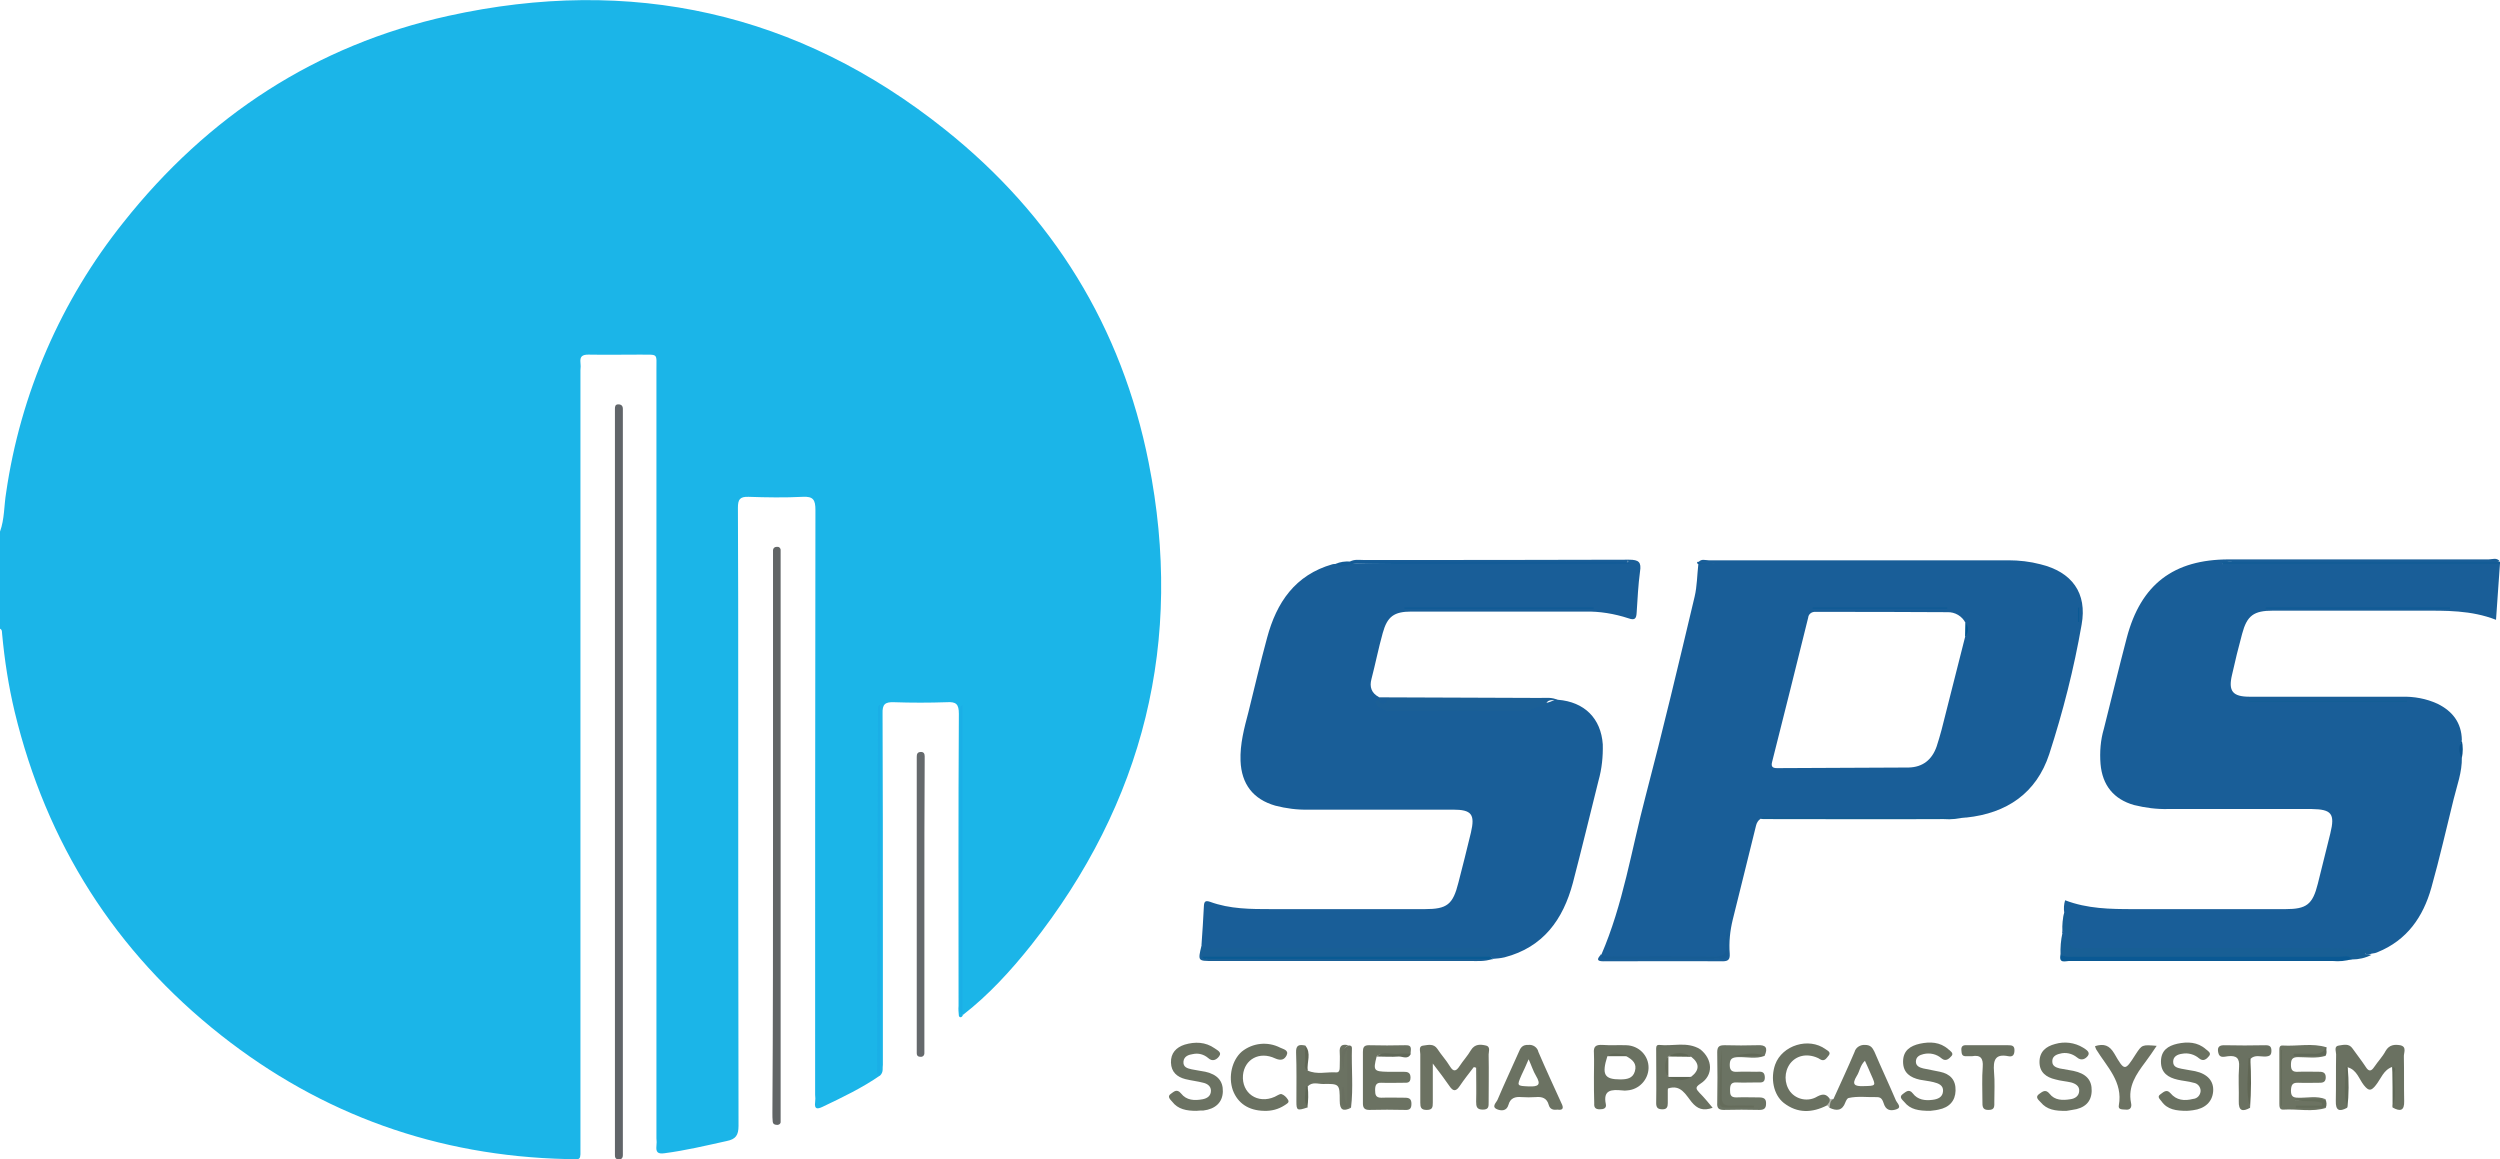
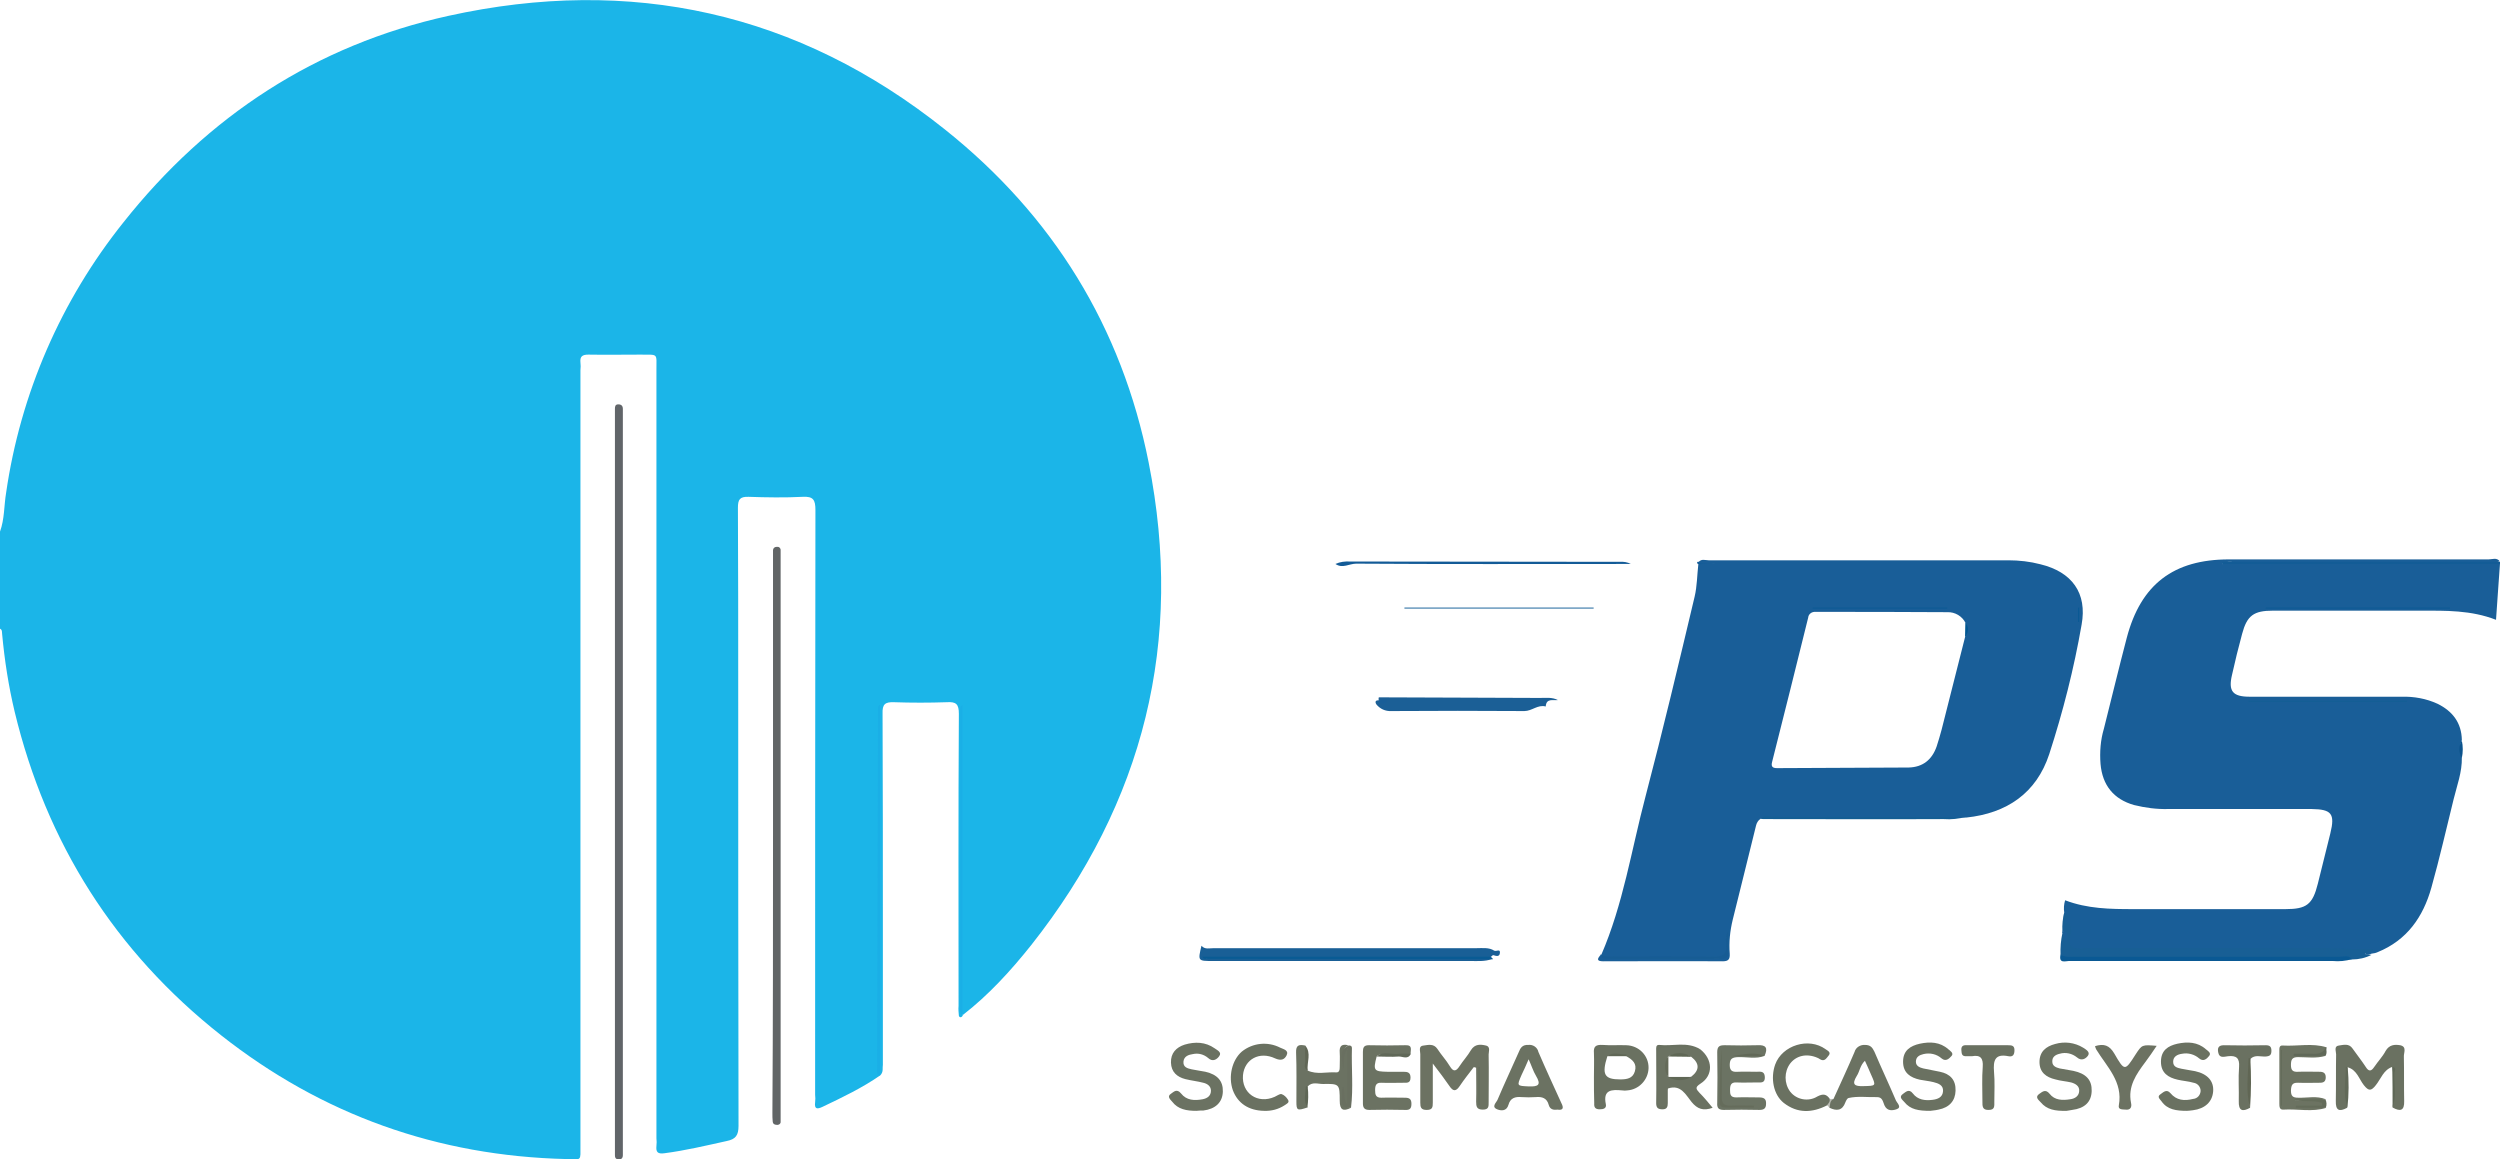
<svg xmlns="http://www.w3.org/2000/svg" version="1.1" id="Layer_1" x="0px" y="0px" viewBox="0 0 819.2 379.9" style="enable-background:new 0 0 819.2 379.9;" xml:space="preserve">
  <style type="text/css">
	.st0{fill:#1BB5E8;}
	.st1{fill:#195E98;}
	.st2{fill:#616569;}
	.st3{fill:#616566;}
	.st4{fill:#195F96;}
	.st5{fill:#185F95;}
	.st6{fill:#6C7262;}
	.st7{fill:#6A7161;}
	.st8{fill:#1B5F96;}
	.st9{fill:#65696C;}
	.st10{fill:#6B7262;}
	.st11{fill:#6B7363;}
	.st12{fill:#6C7362;}
	.st13{fill:#0A5994;}
	.st14{fill:#145E94;}
	.st15{fill:#135B97;}
	.st16{fill:#095B94;}
	.st17{fill:#135C96;}
	.st18{fill:#697060;}
	.st19{fill:#696F60;}
	.st20{fill:#616958;}
	.st21{fill:#646C5A;}
	.st22{fill:#606654;}
	.st23{fill:#5E6756;}
	.st24{fill:#606858;}
	.st25{fill:#606655;}
	.st26{fill:#5E6655;}
	.st27{fill:#0B538D;}
	.st28{fill:#BBBCB5;}
	.st29{fill:#1AAFE6;}
	.st30{fill:#135E95;}
	.st31{fill:#175C94;}
	.st32{fill:#055792;}
	.st33{fill:#015792;}
	.st34{fill:#606A59;}
	.st35{fill:#656C5B;}
	.st36{fill:#616857;}
	.st37{fill:#606756;}
	.st38{fill:#626A58;}
	.st39{fill:#5F6755;}
	.st40{fill:#646A59;}
</style>
  <title>Asset 1lkdi-black</title>
  <g id="Layer_1-2">
    <path class="st0" d="M288.4,352.4c-5.9,4.1-12.4,7.2-18.9,10.3c-1.7,0.8-2.7,0.8-2.4-1.5c0.1-0.8,0.1-1.7,0-2.5   c0-63.9,0-127.8,0.1-191.6c0-3.3-0.7-4.5-4.2-4.3c-5.9,0.3-11.8,0.2-17.7,0c-2.9-0.1-3.5,0.9-3.5,3.6c0.1,19.8,0.1,39.6,0.1,59.4   c0,47.7,0,95.4,0.1,143.1c0,3.1-0.9,4.4-3.9,5c-6.8,1.5-13.5,3.1-20.4,4c-2.2,0.3-2.8-0.4-2.6-2.4c0.1-0.8,0.1-1.7,0-2.5V121.4   c0-5.9,0.7-5.1-5.3-5.2c-5.7,0-11.3,0.1-17,0c-2,0-2.8,0.6-2.6,2.6c0.1,0.8,0.1,1.7,0,2.5v254.1c0,5.1,0.5,4.6-4.6,4.4   c-42.2-1-80.1-14.5-113.2-40.6c-34.7-27.4-57.2-62.9-67.6-106c-2-8.4-3.3-16.8-4.1-25.4c-0.1-0.7,0.1-1.4-0.7-1.8v-31.8   c1.5-4.1,1.3-8.5,2-12.7C6.7,129,20,98.4,40.5,72.8c27.6-34.8,63-58,106.4-67.6C206.7-8,261.5,4,309.6,42.4   c35.4,28.2,58,64.8,66.8,109.2c11.6,58.4-1.5,111.3-38.5,158.1c-6.7,8.4-13.9,16.3-22.4,22.9c-0.7-0.8-0.4-1.8-0.4-2.7v-95.7   c0-0.7-0.3-1.5,0-1.8V329c0,1.2-0.4,2.6,0.4,3.8c-0.4,0.6-1.1,0.8-1.3,0c-0.1-1.1-0.2-2.1-0.1-3.2c0-31.9-0.1-63.8,0.1-95.7   c0-3.2-0.9-4-4-3.8c-5.8,0.2-11.5,0.2-17.3,0c-2.9-0.1-3.8,0.7-3.7,3.7c0.1,23.5,0.1,47.1,0.1,70.6v44.5   C289.1,349.9,289.6,351.3,288.4,352.4c-0.6-0.9-0.3-1.8-0.3-2.7V235.3c0-0.8-0.3-1.6,0-2v116.4   C288.1,350.6,287.7,351.5,288.4,352.4z" />
    <path class="st1" d="M676.4,299c-0.2-1.3-0.1-2.7,0.3-4c7.3,2.8,14.8,2.9,22.4,2.9h49.8c6.9,0,8.9-1.5,10.6-8.3   c1.4-5.5,2.7-11,4.1-16.5c1.6-6.5,0.4-7.9-6.1-8h-47c-3.8,0.1-7.5-0.4-11.2-1.3c-6.7-1.9-10.4-6.5-11-13.5c-0.3-3.9,0-7.8,1.1-11.5   c2.5-9.9,4.9-19.9,7.5-29.8c4.6-17.5,15.3-25.7,33.5-25.7h85.1c1.2,0,2.6-0.7,3.6,0.6c-1.2,0.6-2.5,0.3-3.8,0.3h-83.4   c-1.2-0.2-2.4-0.1-3.6,0.3c-0.4,0.3,0.3,0.5,0,0.2c-0.1-0.2-0.1-0.2,0.2-0.3c0.8-0.2,1.6-0.2,2.4-0.1h85.5c0.9-0.1,1.9,0,2.8,0.3   c-0.4,6.1-0.9,12.1-1.3,18.5c-8.2-3.2-16.5-3-24.7-3h-48.4c-6.3,0-8.5,1.6-10.1,7.6c-1.2,4.4-2.3,8.9-3.3,13.4   c-1.3,5.4,0.2,7.2,5.8,7.2H787c4-0.1,8,0.6,11.7,2.3c4.9,2.4,7.9,6.2,8,11.9c-0.7,1.8-0.7,3.9,0,5.7c0.1,4.8-1.6,9.2-2.7,13.7   c-2.4,9.7-4.6,19.4-7.3,29s-8,17.2-17.6,21.1c-0.6,0.3-1.3,0.4-2,0.5c-0.8,0.2-1.9,0.9-2.1-0.6c-0.1-0.4,0.6-0.6,0.4-0.6   c-4.5,1-9.6,0.1-14.8,0.1h-75.9c-1.5,0.1-3.1,0-4.6-0.2c-1.2-0.2-2.6-0.9-2.5-2.1C678.1,305.7,675.7,302.6,676.4,299z" />
-     <path class="st1" d="M442.4,184c1.4-0.8,3-0.5,4.5-0.5c29,0,57.9,0,86.9-0.1c3.2,0,4.1,0.8,3.6,3.9c-0.6,4.4-0.8,8.9-1.1,13.4   c-0.1,1.9-0.5,2.7-2.7,1.9c-4.6-1.5-9.4-2.3-14.2-2.2h-56.9c-5.7,0-7.9,1.6-9.4,7c-1.4,5-2.4,10.1-3.7,15.1c-0.7,2.6,0,4.6,2.4,5.9   c0.2,0.3,0.3,0.6,0.3,0.9c0,0.3,0.1,0.7,0.2,1c1.2,1.5,2.9,1.5,4.5,1.5c13.9,0.1,27.8,0,41.6,0.1c2.7,0,5.3-1,7.9-1.5   c2.8-0.5,2.7-1.3,4.2-1.1c8.7,0.7,14.1,6.1,14.7,14.6c0.1,4-0.3,8-1.4,11.9c-2.8,11.2-5.5,22.4-8.4,33.5   c-3.2,12-9.7,21.1-22.4,24.4c-1.3,0.3-2.5,0.4-3.8,0.5c-0.5-0.3-1.1-0.7-0.6-1.4c0,0.5,0-0.6,0.3-0.2c0.1,0.1,0.5-0.2,0.4-0.3   c-0.2-0.4-0.6-0.3-0.9-0.3c-2.3-0.2-4.7-0.3-7.1-0.3c-27.4,0-54.8,0-82.3-0.1c-1.8,0-4.3,1-5.3-1.8c0.3-4.3,0.6-8.7,0.8-13   c0.1-1.4,0.5-1.8,2-1.3c6.5,2.4,13.4,2.4,20.2,2.4h50.2c7.3,0,9.2-1.5,11-8.7c1.4-5.5,2.8-10.9,4.1-16.4c1.4-6,0.2-7.5-5.9-7.5   h-47.4c-3.6,0.1-7.3-0.4-10.8-1.3c-7.3-2.1-11.1-7.1-11.4-14.7c-0.2-5.5,1.2-10.7,2.6-16c2-8.1,3.9-16.2,6.1-24.3   c3.1-11.6,9.2-20.6,21.4-24.1c0.3-0.1,0.7-0.1,1-0.1c30.8-0.8,61.7-0.1,92.5-0.4c1.1,0,2.2,0,3.3-0.2c0.4-0.3-0.2-0.8,0-0.4   c0.1,0.2,0,0.2-0.1,0.3c-0.8,0.5-1.6,0.2-2.3,0.2h-85.5C444.4,184.4,443.3,184.8,442.4,184z" />
    <path class="st2" d="M204.1,256.6v121.9c0,1-0.5,1.5-1.5,1.4s-1.1-0.7-1.1-1.4V133.9c0-0.7,0.1-1.4,1.1-1.4s1.5,0.5,1.5,1.5V256.6z   " />
    <path class="st3" d="M253.3,273.9v-93.6c0-0.6,0.5-1.1,1.1-1.1c0.1,0,0.2,0,0.3,0c0.5-0.1,1,0.3,1.1,0.9c0,0.1,0,0.1,0,0.2v187.2   c0.1,0.5-0.3,1-0.9,1.1c-0.1,0-0.1,0-0.2,0c-0.8,0-1.4-0.2-1.5-1.1s-0.1-1.9-0.1-2.8C253.3,334.5,253.3,304.2,253.3,273.9z" />
    <path class="st4" d="M393.7,309.9c1.1,1.3,2.6,0.8,4,0.8h86.1c2,0,4.1-0.3,5.8,0.8c0.7,0.4,2-0.7,1.9,0.7s-1.2,1.1-2.1,0.8   c-0.2-0.1-0.6,0.3-0.8,0.5c-1.1,0.6-2.3,0.3-3.5,0.3c-29.8,0-59.5,0.1-89.3-0.1c-0.2,0-0.4,0-0.5,0.4c0.8-0.5,1.6-0.2,2.5-0.2h87.9   c1,0,2.1-0.3,3.1,0.4c-2.3,0.8-4.6,0.6-7,0.6h-84.4C392.5,314.9,392.5,314.9,393.7,309.9z" />
    <path class="st5" d="M676.4,299c-0.2,0.8,3.5,1,0.4,2.3c-0.1,0.3-0.1,0.6-0.1,0.9c2.8,0.5,1.9,3.3,1.7,4.3c-1.3,5,2,4.2,4.8,4.2   c26.5,0,53-0.1,79.5,0c5,0,9.9,0.5,14.9,0.2c-0.2,1.1-1.4,1-2.7,1.7c0.7,0.1,1.5,0.2,2.2,0.3c-2,1-4.2,1.5-6.4,1.5   c-30.2-0.2-60.4,0-90.7-0.1c-1.7,0-3.6,0.6-4.8-1.4c-0.1-2.4,0.1-4.8,0.6-7.1c1.1-0.3,1.1,0.4,1,1c0.2-0.8-0.2-1.3-1-1.7   C675.7,303,675.9,301,676.4,299z" />
    <path class="st6" d="M482.9,349.7c-1.6,2.1-3.2,4.1-4.6,6.2c-1.3,1.9-2.2,1.7-3.4-0.1c-1.5-2.2-3.1-4.3-5.4-7.3v12.8   c0,1.5-0.1,2.4-2,2.4s-2.1-0.9-2.1-2.4v-15.9c0-1-0.7-2.7,1.1-2.8c1.5-0.2,3.3-0.7,4.5,1.1c1.3,2,2.9,3.7,4.1,5.7s2.1,1.6,3.2-0.1   s2.6-3.3,3.7-5.2c1.3-2.1,3.2-1.9,4.9-1.5s0.8,2.2,0.9,3.3c0.1,5.1,0,10.1,0,15.2c0,1.4,0.1,2.5-1.9,2.5s-2.2-1-2.2-2.6   c0.1-3.7,0-7.4,0-11.1C483.4,349.7,483.2,349.7,482.9,349.7z" />
    <path class="st7" d="M783.9,349.6c-2.9,1-3.7,3.9-5.4,6c-1.5,1.9-2.3,2-3.9,0s-2.3-5.1-5.4-5.9c-0.4,4.4-0.1,8.8-0.1,13.3   c-2.6,1.4-3.8,0.9-3.7-2.3c0.1-5.1,0-10.1,0.1-15.2c0-1-0.8-2.7,0.9-2.9c1.5-0.2,3.3-0.8,4.5,1c1.4,2,3,4,4.3,6   c1,1.6,1.8,1.5,2.8,0c1.2-1.8,2.7-3.3,3.7-5.2c1.2-2.1,3-2.2,4.8-1.9c2.3,0.5,1.1,2.5,1.2,3.8c0.1,4.8,0,9.7,0.1,14.5   c0.1,3.2-1.3,3.5-3.8,2.1C784.6,358.4,784.6,354,783.9,349.6z" />
    <path class="st8" d="M451.8,229.5c-0.1-0.3-0.1-0.7,0-1c17.6,0.1,35.2,0.1,52.8,0.2c2,0,4-0.3,5.9,0.7c-1.6,0.2-3.8-0.7-4,2.1   c-2.6-0.7-4.5,1.5-7,1.5c-14.5-0.1-29.1-0.1-43.6,0c-1.9,0.1-3.7-0.7-4.9-2.2C450.5,230,450.7,229.4,451.8,229.5   c0.4,0.3,0.8,0.5,1.3,0.6C452.7,229.8,452.2,229.6,451.8,229.5z" />
-     <path class="st9" d="M302.9,296.5v48.4c0.1,0.7-0.3,1.3-1,1.4c-0.1,0-0.1,0-0.2,0c-0.8,0-1.3-0.3-1.3-1.2V248   c0-0.9,0.2-1.6,1.4-1.6c0.9,0,1.2,0.6,1.2,1.4v1.8C302.9,265.2,302.9,280.8,302.9,296.5z" />
    <path class="st10" d="M451.1,346.2c-1.2,4.6-0.9,4.9,3.5,5h5.3c1.3,0,2.3,0.2,2.3,1.9c0,1.9-1.2,1.7-2.4,1.7c-2.4,0-4.7,0.1-7.1,0   c-1.8-0.1-2.1,0.9-2.1,2.4s0.2,2.5,2,2.5c2.6-0.1,5.2,0,7.8,0c1.5,0,2.1,0.5,2.1,2s-0.5,2.1-2.1,2c-3.9-0.1-7.8-0.1-11.7,0   c-1.5,0-2.1-0.6-2.1-2.1v-16.9c0-1.4,0.3-2.2,1.9-2.2c4,0.1,8,0.1,12,0c2.5-0.1,1.7,1.5,1.7,2.9c-2.6,0.7-5.3,0.1-8,0.4   C453.2,345.8,452,345.1,451.1,346.2z" />
    <path class="st10" d="M392,364c-3.2,0-6-0.5-7.9-3c-0.6-0.7-1.8-1.7-0.4-2.6c0.9-0.6,1.9-1.8,3.3-0.1c1.8,2.3,4.4,2.4,7.1,1.9   c1.5-0.3,2.7-1.1,2.7-2.8c0-1.5-1.2-2.3-2.5-2.6c-1.9-0.5-3.9-0.7-5.9-1.2c-2.7-0.7-4.6-2.3-4.7-5.4s1.7-5,4.5-5.9   c3.4-1,6.8-0.9,9.8,1.2c0.8,0.6,2.5,1.3,1.5,2.6c-0.7,1-2.1,2-3.6,0.6c-1.4-1.2-3.2-1.7-5-1.3c-1.4,0.2-2.9,0.7-3.1,2.4   c-0.2,1.9,1.3,2.3,2.7,2.6s3,0.5,4.5,0.8c3.9,0.9,5.8,3,5.7,6.5s-2.4,5.7-6.4,6.2C393.5,363.9,392.8,363.9,392,364z" />
    <path class="st7" d="M716.6,364c-3.5,0-6.4-0.4-8.3-3.1c-0.5-0.7-1.6-1.5-0.4-2.3c0.9-0.6,2-1.9,3.3-0.4c2,2.4,4.6,2.6,7.4,1.9   c1.4-0.1,2.4-1.2,2.5-2.6c0-1.4-1-2.5-2.3-2.7c-1.7-0.5-3.5-0.6-5.2-1c-3.1-0.7-5.5-2.2-5.5-5.9s2.3-5.2,5.4-5.9   c3.3-0.7,6.6-0.6,9.3,1.8c0.6,0.5,1.9,1.2,1.1,2.2s-1.9,2-3.3,0.8c-1.5-1.3-3.6-1.9-5.6-1.5c-1.5,0.2-2.9,0.9-2.9,2.6   s1.3,2,2.7,2.3s3,0.5,4.5,0.8c4.1,0.9,6.2,3.3,5.9,6.7s-2.7,5.6-6.6,6.1C717.8,363.9,717,364,716.6,364z" />
    <path class="st10" d="M677.2,364c-3.8,0.1-6.5-0.4-8.5-2.8c-0.6-0.7-2.1-1.7-0.4-2.8c1-0.7,2-1.6,3.3,0c1.7,2.2,4.3,2.2,6.8,1.8   c1.6-0.2,2.8-1.1,2.9-2.6c0.2-1.7-1.2-2.5-2.6-2.9c-1.7-0.4-3.5-0.5-5.2-1c-3-0.7-5.2-2.3-5.2-5.7s2.1-5.1,5.1-5.9   c3.1-0.9,6.4-0.5,9.2,1.2c0.9,0.6,2.4,1.4,1.6,2.6c-0.7,1-2.1,1.9-3.6,0.6c-1.6-1.3-3.7-1.8-5.7-1.2c-1.3,0.3-2.5,1-2.4,2.6   c0,1.4,1.2,1.9,2.4,2.2c1.5,0.3,3,0.5,4.5,0.8c4.2,0.9,6.1,3,6,6.6s-2.3,5.7-6.4,6.2C678,363.9,677.1,364,677.2,364z" />
    <path class="st7" d="M632.5,364c-3.8,0-6.5-0.4-8.5-2.9c-0.6-0.7-1.9-1.6-0.5-2.6c0.9-0.6,2-1.9,3.3-0.2c1.6,2.1,4,2.4,6.4,2.1   c1.7-0.2,3.4-0.8,3.5-2.9c0.1-1.9-1.5-2.5-3.1-2.9s-3-0.5-4.5-0.8c-3.1-0.7-5.5-2.2-5.5-5.9s2.4-5.2,5.5-5.9   c3.3-0.7,6.6-0.6,9.3,1.8c0.6,0.5,1.9,1.3,1.1,2.2s-1.9,2-3.3,0.8c-1.6-1.4-3.8-1.9-5.9-1.4c-1.3,0.3-2.5,0.9-2.5,2.5   c0,1.4,1.2,1.9,2.4,2.2c1.8,0.4,3.7,0.7,5.5,1.1c3.3,0.7,5.2,2.6,5.1,6.2c-0.1,3.3-2,5.5-5.6,6.2C634,363.9,632.8,363.9,632.5,364z   " />
    <path class="st11" d="M578.2,346c-2.8,1.1-5.8,0.3-8.7,0.4c-1.9,0.1-2.7,0.5-2.7,2.6s1.1,2.3,2.7,2.2c2-0.1,4,0,6,0   c1.2,0,2.7-0.4,2.8,1.7s-1.3,1.8-2.6,1.8c-2.2,0-4.5,0.1-6.7,0c-1.8-0.1-2.1,0.9-2.1,2.4s0.1,2.5,2,2.5c2.5-0.1,4.9,0,7.4,0   c1.5,0,2.5,0.3,2.4,2.1c0,1.6-0.8,2-2.2,2c-3.9-0.1-7.8-0.1-11.7,0c-1.8,0-2.2-0.8-2.1-2.3c0.1-5.5,0.1-11.1,0-16.6   c0-2,0.8-2.3,2.5-2.3c3.5,0.1,7.1,0.1,10.6,0C578.7,342.3,579.4,343.4,578.2,346c-3.2-0.8-6.4,0-8.1-0.2   C571.7,345.9,575,345.3,578.2,346z" />
    <path class="st12" d="M762,346c-3,0.9-6,0.4-9,0.4c-2,0-2.3,0.9-2.3,2.6s0.6,2.3,2.3,2.2c2.4-0.1,4.7,0,7.1,0c1.2,0,2,0.4,2,1.8   s-0.7,1.8-1.9,1.8c-2.4,0-4.7,0.1-7.1,0c-2-0.1-2.3,0.8-2.4,2.5c0,1.9,0.6,2.4,2.4,2.4c3,0.1,6-0.7,9,0.5   c-3.2,0.8-6.5,0.1-10.2,0.4c3-0.1,5.6-0.1,8.2-0.1c0.7,0,1.5,0,1.6,1s-0.7,1.1-1.4,1.1c-2.5-0.1-5,0.3-7.5-0.2   c3.1,0.7,6.4-0.3,9.5,0.6c-4.6,1.5-9.4,0.3-14.1,0.6c-1.3,0.1-1.3-1.1-1.3-2v-17.2c0-0.8-0.1-1.9,1.1-1.8c4.8,0.3,9.7-0.9,14.4,0.6   c-0.4,2-1.5,2.7-3.6,2.5c-2.2-0.1-4.5-0.1-6.7,0C755.2,345.8,758.6,345.3,762,346z" />
    <path class="st7" d="M598.7,362.2c-4.9,2.5-9.7,2.7-14.2-0.8c-3.4-2.7-4.4-8.1-2.8-12.6c2.3-6.3,11-9,16.5-5c0.7,0.5,1.9,1,1,2.1   c-0.7,0.8-1.3,2.1-2.8,1.2c-0.3-0.2-0.6-0.4-0.9-0.5c-3.5-1.5-6.9-0.7-8.9,1.9c-2,2.7-2,6.5,0,9.2c2.1,2.7,6,3.4,8.9,1.6   c1.9-1,3-0.8,4.1,0.8C600.2,361.1,599.6,361.7,598.7,362.2z" />
    <path class="st7" d="M414.2,364c-5.1-0.1-8.6-2.5-10.2-6.7c-1.6-4.5-0.3-9.9,2.9-12.7c3.6-2.9,8.5-3.4,12.6-1.3   c1,0.5,2.9,0.8,2.1,2.5c-0.7,1.4-1.8,1.9-3.8,1c-5.1-2.4-10,0.3-10.5,5.5c-0.5,5.9,4.8,9.6,10.4,7.1c0.7-0.3,1.6-1,2.2-0.9   c0.9,0.3,1.6,1,2.1,1.8c0.7,1-0.4,1.4-1.1,1.9C418.9,363.5,416.6,364.1,414.2,364z" />
    <path class="st10" d="M428.5,350.8c3,1.4,6.2,0.4,9.3,0.6c1.1,0.1,1.2-0.9,1.2-1.8c0-1.5,0.1-3.1,0-4.6c-0.2-2.3,0.7-3,2.8-2.5   c-2.3,1.5-1.7,3.9-1.7,5.6c0.1-0.5-0.1-1.6,0-2.6c0.1-0.8-0.1-1.8,1.1-1.8c1,0,1.3,0.9,1.3,1.8c0.1,5.1,0.1,10.1,0,15.2   c0,0.8-0.2,1.8-1.3,1.8s-1-1-1.1-1.8c0.1-0.5,0.1-1,0-1.5c-0.4,2,0,3.7,2.6,3.8c-2.6,1.3-3.7,0.7-3.7-2.3c0-5.5-0.1-5.6-5.5-5.5   c-1.7,0-3.5-0.8-5,0.8c-0.7,2.2-0.7,4.6-0.1,6.9c-3.3,1.1-3.6,1-3.6-1.9c0-5.4,0.1-10.8-0.1-16.1c-0.1-2.5,1-2.7,3-2.3   C428.8,345.2,427.2,348.1,428.5,350.8z" />
    <path class="st6" d="M706.7,342.7c-1.4,2.1-2.5,3.7-3.7,5.3c-3,4-5.8,8-4.7,13.4c0.3,1.3-0.1,2.4-1.8,2.2c-1-0.1-2.5,0.1-2.2-1.4   c1.4-7.7-3.9-12.6-7.4-18.3c-0.2-0.4-0.3-0.7-0.4-1.1c2.9-0.9,4.7-0.3,6.3,2.4c3.4,5.9,3.5,5.8,7,0.3   C701.9,342.3,701.9,342.3,706.7,342.7z" />
    <path class="st13" d="M675.2,312.8c1.5,1,3.2,0.7,4.8,0.7h86.7c1.3,0,2.9-0.6,4,0.8c-2.1,0.6-4.2,0.8-6.3,0.6h-86.1   C677,314.8,674.5,316,675.2,312.8z" />
    <path class="st7" d="M651.3,342.5h6.7c1.2,0,2.1,0.1,2.1,1.6s-0.5,2.3-2,2c-4.4-0.9-5,1.4-4.7,5.1c0.3,3.3,0.1,6.6,0.1,9.9   c0,1.3,0.2,2.6-1.8,2.6c-2.2,0.1-2.1-1.3-2.1-2.8c0-3.8-0.2-7.5,0.1-11.3c0.2-2.8-0.7-4-3.5-3.5c-0.6,0-1.2,0-1.8,0   c-1.6,0.1-1.6-0.8-1.7-2s0.5-1.7,1.7-1.6L651.3,342.5z" />
    <path class="st7" d="M737.3,363c-2.5,1.4-3.8,1-3.7-2.2c0.1-3.7-0.2-7.5,0.1-11.2c0.2-2.8-0.8-3.8-3.6-3.5   c-1.1,0.1-2.8,0.8-3.2-1.1c-0.3-1.3-0.2-2.5,1.8-2.5c4.6,0.1,9.1,0.1,13.7,0c1.3,0,1.9,0.4,1.9,1.8s-0.5,1.8-1.9,1.9   c-1.7,0.1-3.5-0.7-5,0.8C736.7,352.3,736.7,357.7,737.3,363z" />
    <path class="st14" d="M576.9,268.3c-0.7-2.4,2.2-2.1,2.5-2.1c10.5,1.7,21.1,0.3,31.6,0.6c8.1,0.2,16.3,0.1,24.4,0   c3,0,6-0.8,8.8,0.9c-2.4,0.6-4.8,0.9-7.3,0.7c-19.5,0.1-39,0-58.5,0C577.9,268.4,577.4,268.4,576.9,268.3z" />
    <path class="st15" d="M556.3,184.1h104.5v0.7h-3.4c-31.9,0-63.8,0-95.7-0.1c-1.8,0-3.6,1.6-5.4,0.1c-0.1-0.2-0.2-0.4-0.2-0.6   C556.2,184.2,556.2,184.1,556.3,184.1z" />
    <path class="st15" d="M442.4,184c29.4,0,58.9,0.1,88.3,0.1c1.3-0.1,2.6,0.1,3.7,0.7h-3.8c-28.7,0-57.5,0.1-86.2-0.1   c-2.3,0-4.5,1.7-6.8,0.1C439.1,184.1,440.8,183.9,442.4,184z" />
    <path class="st16" d="M488.7,314.3c-29.1,0-58.1-0.1-87.2-0.1h-5.7c-0.8,0-1.7,0.1-1.8-0.7h94.5l0.7,0.7l-0.2,0.2L488.7,314.3z" />
    <path class="st17" d="M819.2,184.8h-91v-0.7h91V184.8z" />
    <path class="st18" d="M557.1,343.8c-3.2,0.7-6.3,0-9.5-0.1c-3,0-4.2,0.6-4,3.9c0.3,4,0,8,0.1,11.9c0,0.9-0.5,2.5,1.1,2.4   c1.3-0.1,0.8-1.4,0.9-2.3s0.1-2,0.2-3.1c0.1,0,0.2-0.1,0.3-0.1s0.2,0.1,0.3,0.2v4.9c0,1.2-0.3,2-1.7,2s-2.1-0.4-2.1-2   c0.1-5.7,0-11.5,0-17.2c0-0.8-0.2-2,1-1.9C548.2,342.9,552.8,341.2,557.1,343.8z" />
    <path class="st19" d="M442.7,363c-2.3,0.3-3.3-0.7-3-3c0.2-1.3-0.3-2.8,0.4-4.2c0.9,2-0.2,4.2,1.4,6v-18.1c-1.8,2.6-0.5,5-1.5,7   c0.3-2.8-2-6,1.8-8.1c0.7-0.1,1.2,0.1,1.2,0.9C442.8,350,443.5,356.5,442.7,363z" />
    <path class="st20" d="M769.2,363c-1.5-4.4-0.6-8.9-0.5-13.4c0,0,0.2-0.1,0.3,0s0.2,0.1,0.3,0.2C769.7,354.2,769.7,358.6,769.2,363z   " />
    <path class="st21" d="M762.1,363h-9.8v-0.7h8.6v-0.9c-3-1.1-6.2,0-9.3-1.2H762C762.4,361.1,762.5,362.1,762.1,363z" />
    <path class="st22" d="M737.3,363c-1.5-5.4-0.6-10.8-0.5-16.2c0.1,0,0.2-0.1,0.3-0.1s0.2,0.1,0.3,0.2   C737.7,352.3,737.7,357.6,737.3,363z" />
    <path class="st23" d="M783.9,349.6c1.6,0.2,0.7,1.4,0.7,2c-0.2,3.8,0.8,7.6-0.6,11.3C784,358.5,784,354,783.9,349.6z" />
    <path class="st24" d="M762,346h-10.4v-0.7c2.2,0,4.3-0.1,6.4,0c1.9,0.1,3.4-0.4,4.2-2.2C762.3,344.1,762.6,345.1,762,346z" />
    <path class="st24" d="M451.1,346.2c2.2-2,4.9-0.5,7.3-0.9c1.3-0.1,2.6-0.1,3.9,0c-0.9,2-2.6,0.9-3.9,0.9   C455.9,346.4,453.5,346.2,451.1,346.2z" />
    <path class="st25" d="M428.5,350.8c-1.7-0.9-0.6-2.4-0.8-3.6c-0.1-1.5-0.1-3.1,0-4.6C429.8,345.1,428.2,348,428.5,350.8z" />
    <path class="st26" d="M428.4,363c-1.4-2.3-0.6-4.7-0.5-7c0.1,0,0.2-0.1,0.3-0.1c0.1,0,0.2,0.1,0.3,0.2   C428.8,358.4,428.7,360.7,428.4,363z" />
    <path class="st1" d="M675.8,305c2.5,0.5,1.5,2.1,1.3,4.1c-1-1.3-0.2-2.8-1.4-3.4C675.8,305.5,675.8,305.2,675.8,305z" />
    <path class="st27" d="M806.7,248.4c-1.1-1.7-1.1-4,0-5.7C807.1,244.5,807.1,246.5,806.7,248.4z" />
    <path class="st28" d="M598.7,362.2c0.4-0.7,1.1-1.2,0.8-2.1h1.2l-1.2,3C599.3,362.7,599,362.4,598.7,362.2z" />
    <path class="st29" d="M288.4,352.4c-0.5-0.1-1-0.2-1-0.8l0.3-119.7c0-0.4,0.3-0.8,0.7-1V352.4z" />
    <path class="st29" d="M315.4,332.7c-1-0.8-0.8-1.9-0.8-2.9v-97.5c0-0.6,0.3-1.1,0.8-1.3V332.7z" />
    <path class="st13" d="M742.5,199.1h60.3v0.3h-60.5C742.4,199.3,742.5,199.2,742.5,199.1z" />
    <path class="st30" d="M788.7,230h-51.9v-0.4h52C788.8,229.7,788.7,229.8,788.7,230z" />
    <path class="st1" d="M668.6,184.9c-3.4-0.9-7-1.3-10.5-1.3h-98.2c-1.1,0-2.4-0.6-3.3,0.6c0.6,0.4,1.3,0.5,2,0.4h3.5   c-1.9,0-3.7,0.1-5.6,0.4c-0.4,3.5-0.4,7.1-1.2,10.5c-5.2,21.9-10.4,43.8-16.1,65.5c-4.6,17.4-7.3,35.3-14.5,51.9   c0.1,0.2,0.2,0.3,0.3,0.5c-0.2-0.2-0.3-0.3-0.4-0.6c-1.3,1.4-1.5,2.2,0.8,2.2c13,0,26.1-0.1,39.1,0c1.9,0,2.4-0.7,2.3-2.5   c-0.3-3.8,0.1-7.5,1-11.2c2.5-10.2,5.1-20.4,7.6-30.7c0.2-0.9,0.7-1.8,1.5-2.3c0.9-1,2.1-0.9,3.4-0.7c7.2,0.2,14.4,0,21.6,0.1   c14.1,0.2,28.3-0.2,42.4,0.2c13.3-1.4,23-8,27.2-20.8c4.5-13.9,8.1-28,10.6-42.4C684,194.3,678.9,187.4,668.6,184.9z M562.3,314   c-0.2,0-0.5,0-0.7,0c1.1,0,2-0.1,2.6-0.2C563.7,313.9,563.1,314,562.3,314z M565.9,312.2c0.1-0.4,0.1-0.9,0.1-1.5   C566.1,311.4,566,311.8,565.9,312.2z M566,309.3c0-0.5-0.1-1.1-0.2-1.8c-0.1-0.2-0.1-0.3,0.3-0.2C566,307.9,565.9,308.6,566,309.3z    M643.9,208.8c-2.6,10.1-5.1,20.3-7.7,30.4c-0.5,1.8-1,3.6-1.6,5.4c-1.5,4.3-4.5,6.8-9.2,6.9c-14.4,0.1-28.7,0.1-43.1,0.2   c-1.6,0-2-0.6-1.6-2.1c4-15.7,7.9-31.5,11.8-47.2c0.1-1.2,1.2-2,2.4-1.9h0.1c14.4,0,28.7,0,43.1,0.1c2.5-0.1,4.9,1.3,6,3.6   C644.6,205.7,644.6,207.3,643.9,208.8z M655.7,184.6h1.4c0.5,0,1,0.1,1.5,0C657.7,184.7,656.7,184.6,655.7,184.6z" />
    <path class="st31" d="M524.5,312.7c1.4,0.9,2.9,0.7,4.4,0.7c10.8,0,21.6-0.1,32.5,0.1c3.5,0.1,4.6-1.1,4.2-4.4   c-0.2-1.4,0-2.8,0.7-4.1v7.3c0,1.6-1,1.9-2.3,1.9h-37C525.8,314.2,524.7,314.2,524.5,312.7z" />
    <path class="st13" d="M594,199.1h44.1v0.3h-44.2C594,199.3,594,199.2,594,199.1z" />
    <path class="st32" d="M681.3,199.1v4.7H681v-4.6C681.1,199.1,681.2,199,681.3,199.1z" />
    <path class="st33" d="M643.9,208.8c0-1.6,0.1-3.2,0.1-4.8C645.3,205.6,645.1,207.2,643.9,208.8z" />
    <path class="st13" d="M460.2,199.1h62v0.3h-62V199.1z" />
    <path class="st34" d="M484.5,362.1v-12.5h0.3v12.5H484.5z" />
    <path class="st1" d="M451.7,229.4h2.7v0.6C453.3,231,452.4,230.7,451.7,229.4z" />
    <path class="st10" d="M621.3,360.7c-2.3-5.4-4.8-10.7-7.1-16.1c-0.7-1.4-1.3-2.2-3.1-2.2c-1.5-0.1-3,0.8-3.4,2.3   c-2.2,5.2-4.6,10.3-6.9,15.4c-1.2,0.6-1.1,1.8-1.3,2.9c2.3,1.1,4.2,1,5.2-1.8c0.2-0.5,0.6-1.3,1-1.4c3.1-0.7,6.3-0.2,9.4-0.3   c1.8,0,1.9,1.6,2.4,2.7c0.9,2,2.7,1.7,3.9,1.3C623.3,362.9,621.7,361.5,621.3,360.7z M610.6,355.9c-2.9,0.1-3.9-0.5-2.2-3.3   c1-1.5,1.1-3.5,2.7-5c0.7,1.6,1.4,3,2,4.5C614.8,355.9,614.8,355.8,610.6,355.9z" />
    <path class="st10" d="M511.6,361.4c-2.5-5.5-5.1-11.1-7.5-16.7c-0.3-1.5-1.8-2.5-3.3-2.3c-2-0.1-2.6,1-3.2,2.5   c-2.3,5.2-4.7,10.3-6.9,15.5c-0.4,0.9-2.1,2.3-0.1,3.1c1.2,0.5,3.1,0.7,3.7-1.5s2.2-2.7,4.3-2.5c1.5,0.1,3.1,0.1,4.6,0   c2.1-0.2,3.7,0.3,4.3,2.6c0.4,1.4,1.5,1.7,2.8,1.5C512.2,363.9,512.5,363.1,511.6,361.4z M501,356c-4-0.2-4-0.1-2.4-3.8   c0.7-1.5,1.4-2.9,2.3-5.1c1,2.2,1.5,3.9,2.4,5.4C505.1,355.5,504.1,356.1,501,356z" />
    <path class="st35" d="M574.7,362.9h-9.4c-1.1,0-1.8-0.4-1.8-1.6c-0.1-5.9,0.1-11.8,0.7-17.7c0,5.2,0.1,10.4,0,15.6   c-0.1,2.2,0.6,3.2,3,3.1s5.1,0,7.7,0C574.7,362.4,574.7,362.6,574.7,362.9z" />
    <path class="st36" d="M578.2,346h-10.5C571.2,345.6,574.8,344.5,578.2,346z" />
    <path class="st7" d="M532.9,342.5c-2.6-0.1-5.2,0.1-7.8-0.1c-2.1-0.1-3,0.4-2.8,2.7c0.1,2.6,0,5.2,0,7.8c0,2.9,0,5.9,0.1,8.7   c-0.1,1.3,0.4,1.9,1.8,1.9c1.2,0,2.3-0.3,2-1.7c-1-4.8,2-4.8,5.3-4.5c0.6,0.1,1.2,0.1,1.8,0c3.8-0.3,6.8-3.5,6.9-7.3   C540.3,345.9,537,342.6,532.9,342.5z M535.7,351.1c-0.7,2.3-2.6,2.6-4.8,2.6c-5.2,0-6.1-1.6-4.2-7.6c2-0.7,4.2-0.7,6.2,0   C534.9,347.2,536.5,348.5,535.7,351.1z" />
    <path class="st37" d="M532.9,346.1h-6.2c1.9-1.6,4.1-0.5,6.2-0.6c0,0.1,0.1,0.2,0.1,0.3C533.1,345.9,533,346,532.9,346.1z" />
    <path class="st38" d="M747.7,344.1v18.2h-0.3v-18.2C747.5,344,747.6,344,747.7,344.1C747.7,344,747.7,344,747.7,344.1z" />
    <path class="st10" d="M556.9,358.1c-1.1-1.2-1.6-1.8,0.3-3c4.3-2.7,4.1-8-0.1-11.3c-3.7-0.7-7.5-0.9-11.3-0.5c-1.2,0-2.5,0-2.5,1.7   c-0.1,5.4,0,10.8,0,16.2c0,0.1,0,0.1,0,0.2c0,0.7,0.5,1.2,1.2,1.2c0,0,0.1,0,0.2,0c0.8,0,1.4-0.7,1.4-1.5c0.2-1.5-0.5-3,0.4-4.4   c4.3-1.5,5.9,2.1,7.8,4.4s3.8,3,6.9,1.9C559.7,361.2,558.4,359.6,556.9,358.1z M554.2,352.8c-2.5,0.9-5.1,0.9-7.6,0   c0,0.1,0,0.1,0.1,0.2l-0.2-0.2c0,0,0.1,0,0.1,0c-0.8-2.1-0.8-4.6,0-6.7c0,0-0.1,0-0.1,0.1l0.2-0.2c0,0,0,0.1-0.1,0.1   c2.5-0.9,5.1-0.9,7.6,0.2C557,348.5,556.9,350.7,554.2,352.8z" />
    <path class="st39" d="M546.5,352.9h7.7C551.8,354.3,548.9,354.3,546.5,352.9z" />
    <path class="st39" d="M554.2,346.3c-2.6,0-5.1-0.1-7.7-0.1C548.9,344.7,551.9,344.7,554.2,346.3z" />
    <path class="st40" d="M546.7,346v7C545.2,350.9,545.2,348.1,546.7,346z" />
  </g>
</svg>